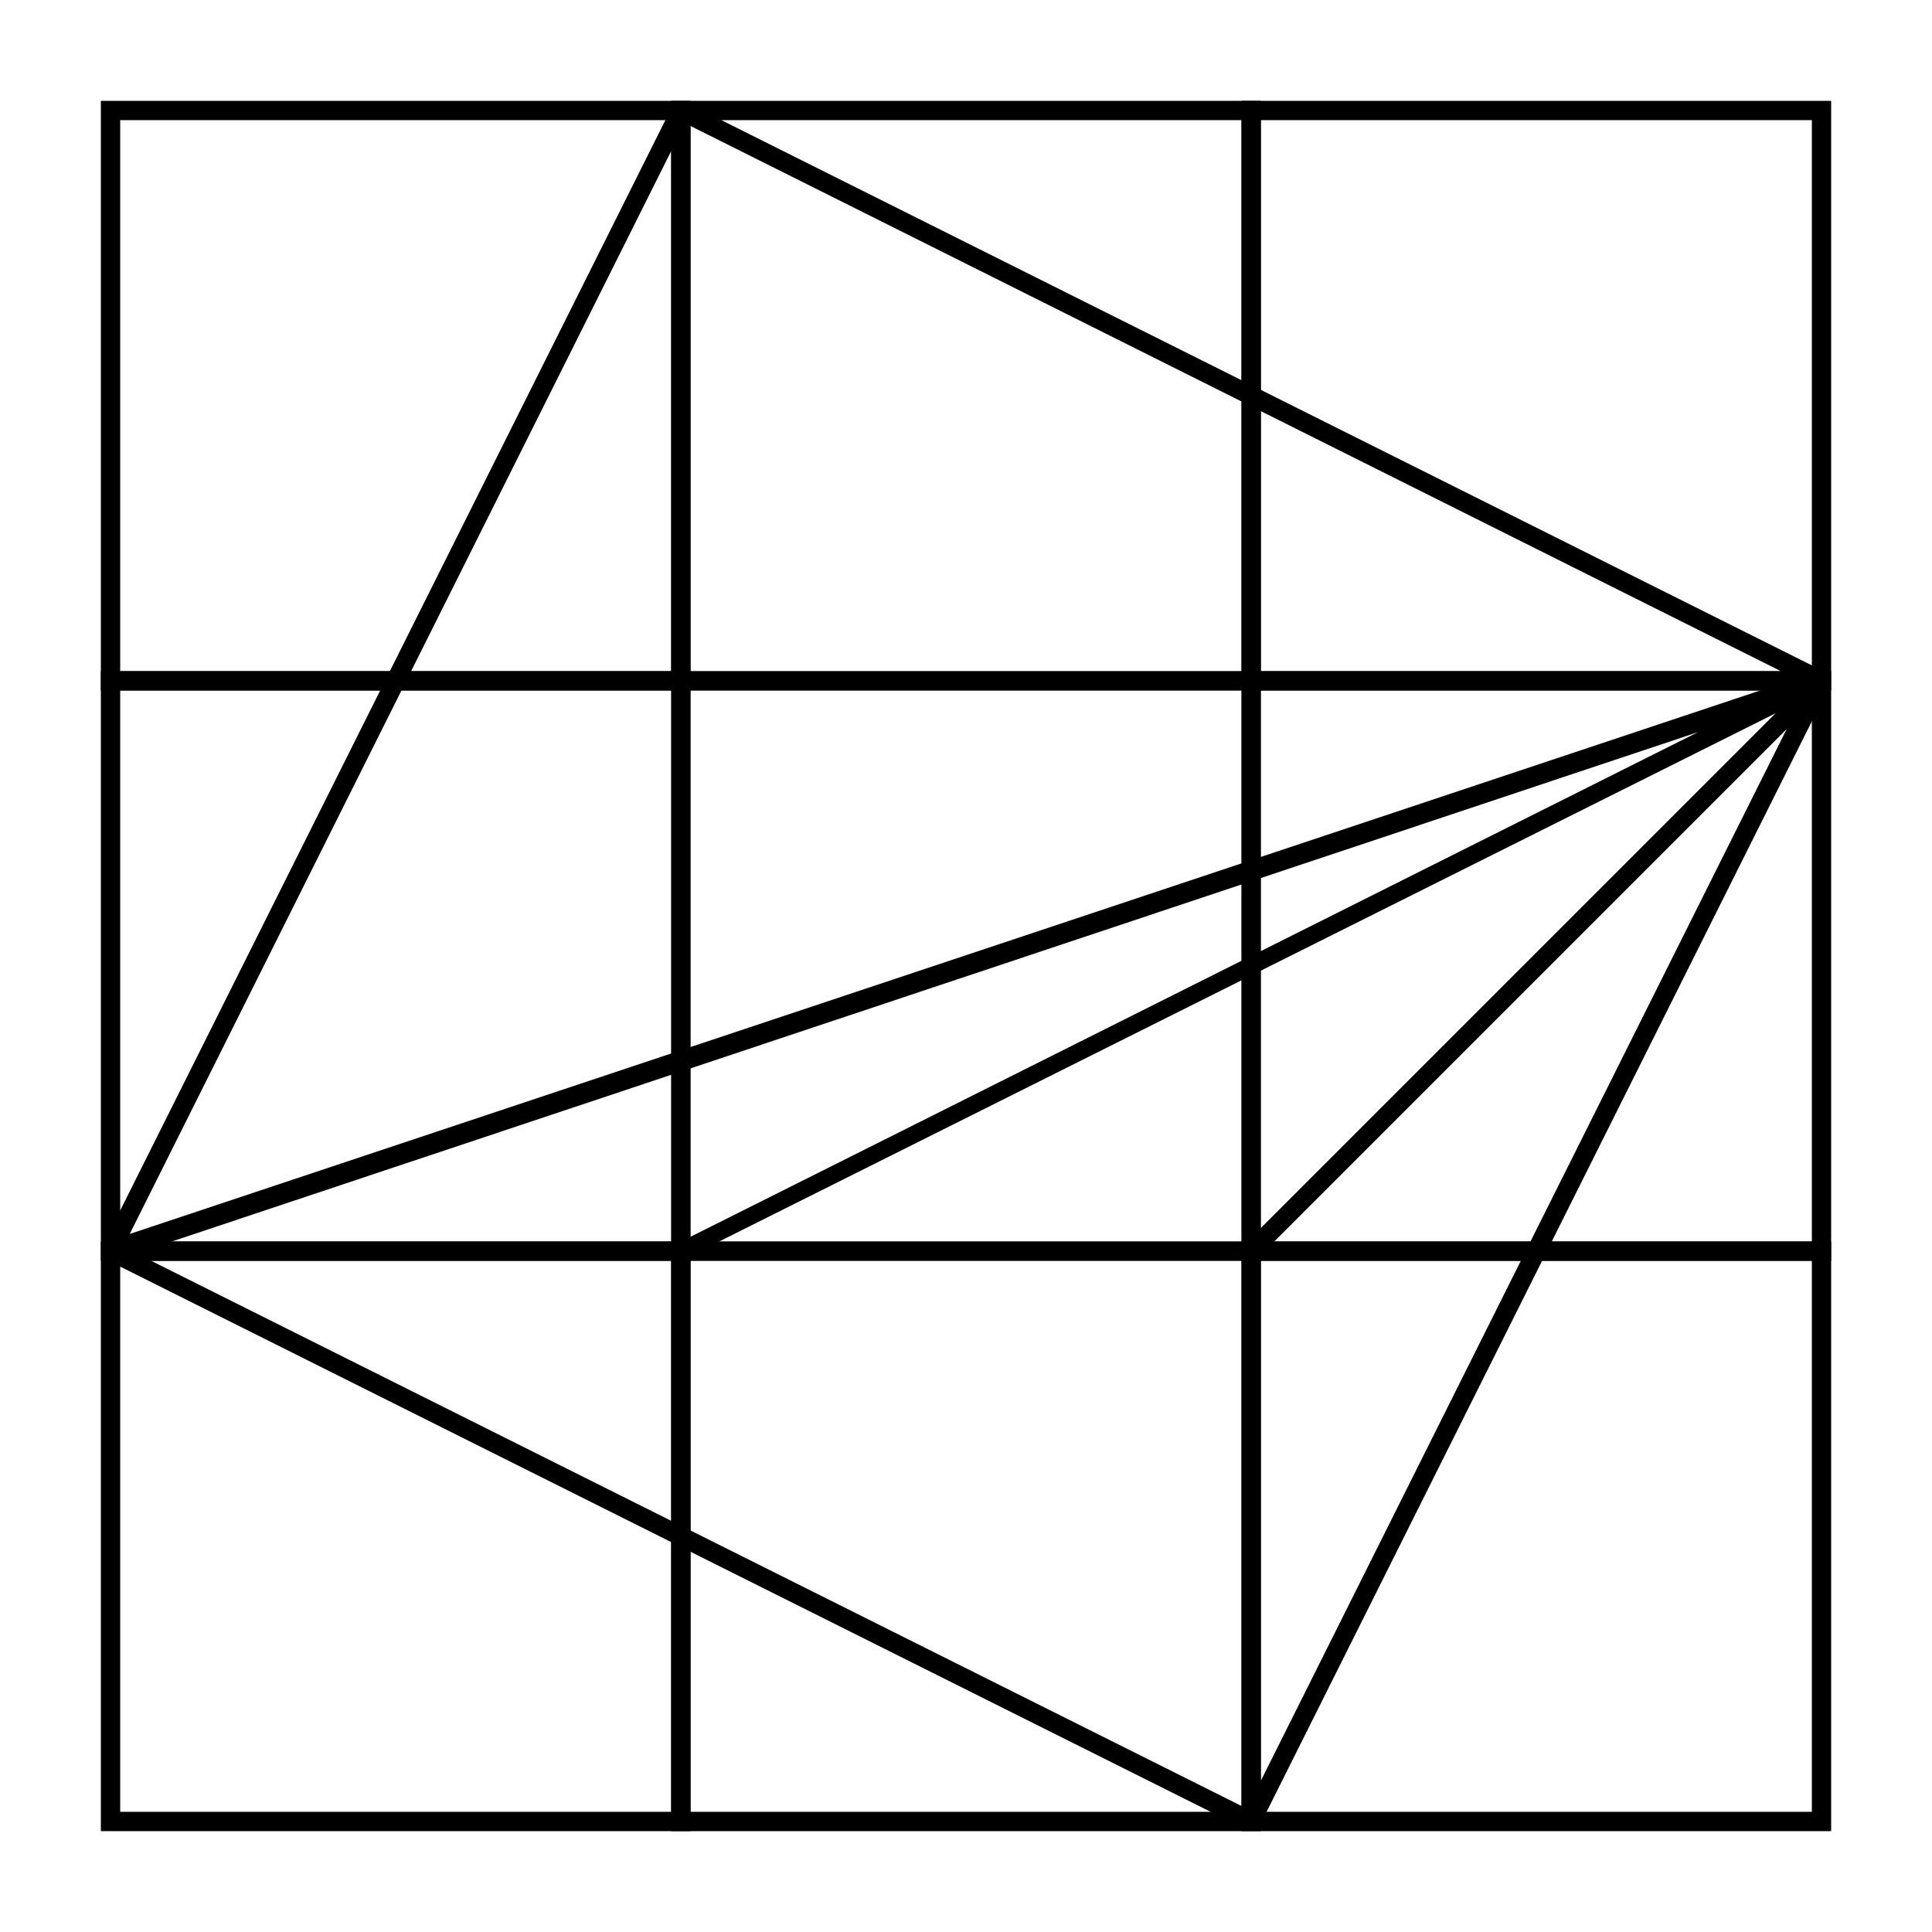
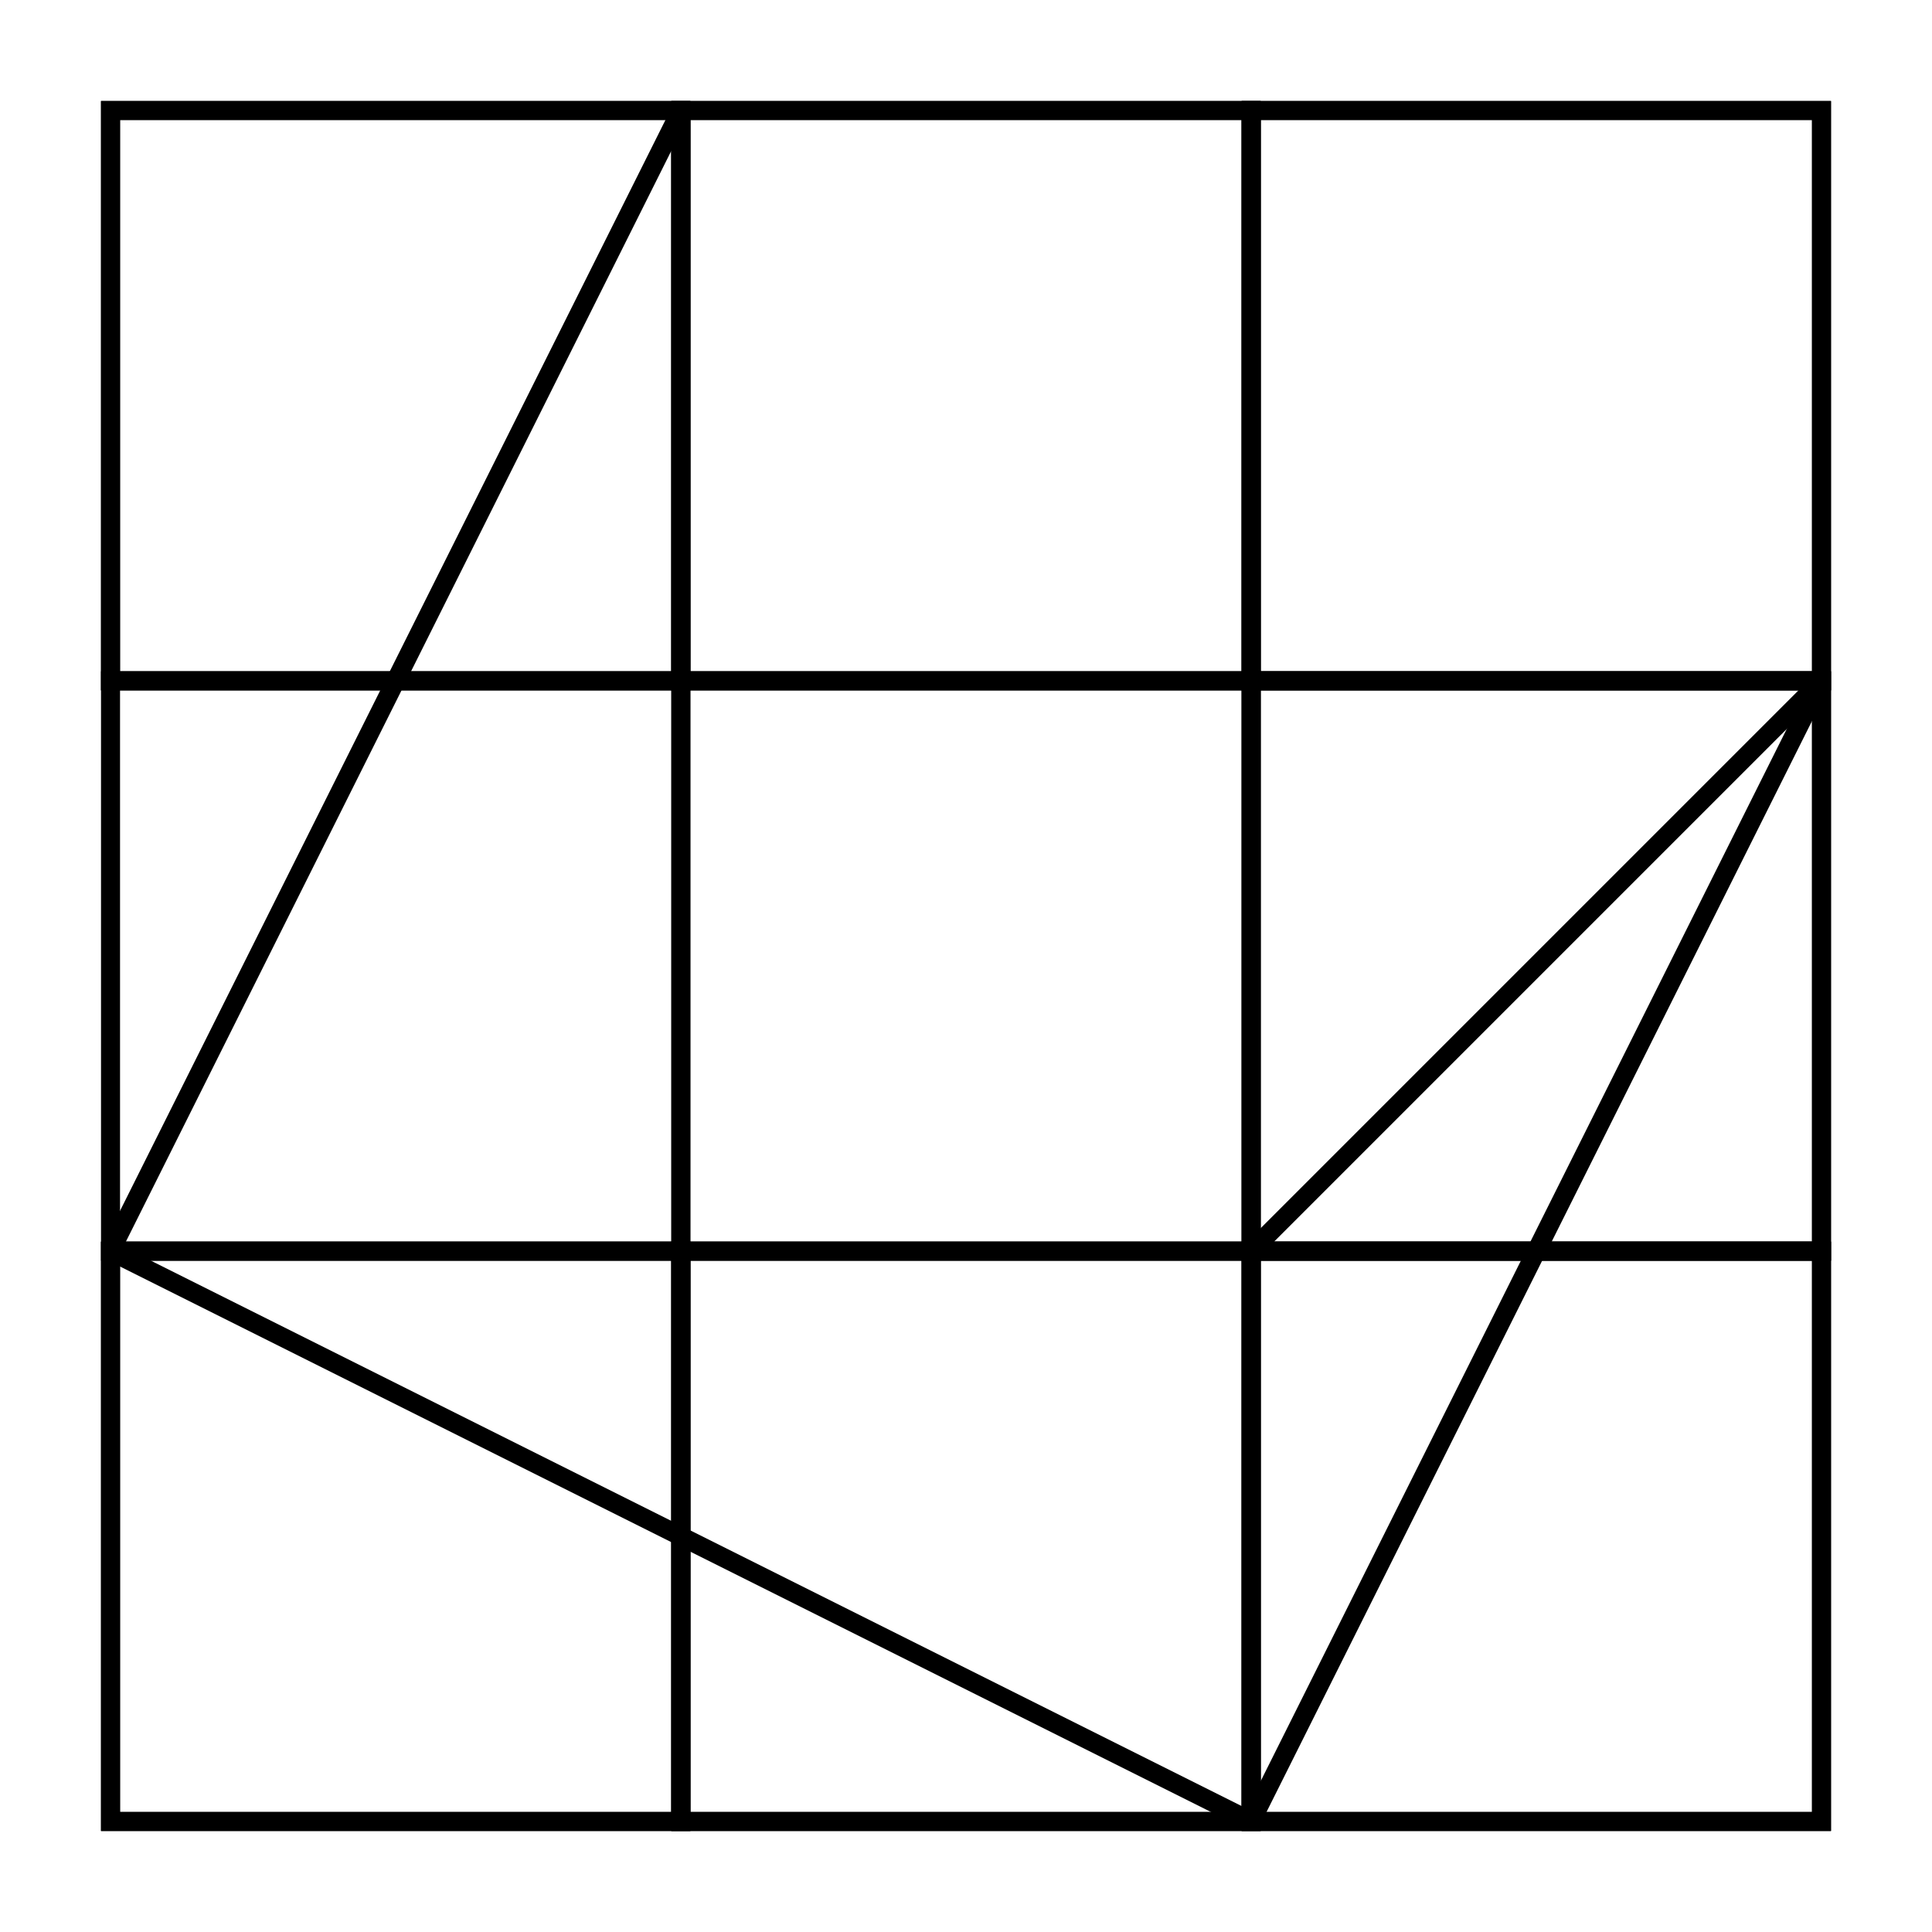
<svg xmlns="http://www.w3.org/2000/svg" fill="#000000" width="800px" height="800px" version="1.1" viewBox="144 144 512 512">
  <g>
    <path d="m326.95 478.09h-156.18v-156.18h156.18zm-151.14-5.039h146.11v-146.11h-146.11z" />
    <path d="m478.09 478.09h-156.18v-156.18h156.18zm-151.14-5.039h146.11v-146.11h-146.11z" />
    <path d="m629.23 478.09h-156.18v-156.18h156.18zm-151.14-5.039h146.11v-146.11h-146.11z" />
    <path d="m326.95 326.95h-156.18v-156.18h156.18zm-151.14-5.039h146.11v-146.11h-146.11z" />
    <path d="m478.09 326.95h-156.18v-156.18h156.18zm-151.14-5.039h146.11v-146.11h-146.11z" />
    <path d="m629.23 326.95h-156.18v-156.18h156.18zm-151.14-5.039h146.11v-146.11h-146.11z" />
    <path d="m326.95 629.23h-156.18v-156.18h156.18zm-151.14-5.035h146.11v-146.11h-146.11z" />
    <path d="m478.09 629.23h-156.18v-156.18h156.18zm-151.14-5.035h146.11v-146.11h-146.11z" />
    <path d="m629.23 629.23h-156.18v-156.18h156.18zm-151.14-5.035h146.11v-146.11h-146.11z" />
-     <path d="m174.29 478.09-2.016-5.039 453.43-151.14 2.012 4.535-302.29 151.14-2.016-4.031 270.55-135.52z" />
    <path d="m624.88 322.69 3.562 3.562-151.05 151.05-3.562-3.562z" />
    <path d="m326.95 629.23h-156.18v-156.18h156.18zm-151.14-5.035h146.11v-146.11h-146.11z" />
    <path d="m478.09 629.23h-156.18v-156.18h156.18zm-151.14-5.035h146.11v-146.11h-146.11z" />
    <path d="m174.6 473.4 302.36 151.18-2.254 4.508-302.36-151.18z" />
    <path d="m629.23 629.23h-156.18v-156.18h156.18zm-151.14-5.035h146.11v-146.11h-146.11z" />
    <path d="m629.23 478.09h-156.18v-156.18h156.18zm-151.14-5.039h146.11v-146.11h-146.11z" />
    <path d="m624.36 323.48 4.508 2.254-151.18 302.36-4.508-2.254z" />
    <path d="m629.23 326.95h-156.18v-156.18h156.18zm-151.14-5.039h146.11v-146.11h-146.11z" />
    <path d="m478.09 326.95h-156.18v-156.18h156.18zm-151.14-5.039h146.11v-146.11h-146.11z" />
-     <path d="m325.73 171.12 302.36 151.18-2.254 4.508-302.36-151.18z" />
    <path d="m326.95 326.95h-156.18v-156.18h156.18zm-151.14-5.039h146.11v-146.11h-146.11z" />
-     <path d="m326.95 478.09h-156.18v-156.18h156.18zm-151.14-5.039h146.11v-146.11h-146.11z" />
    <path d="m322.08 172.34 4.508 2.254-151.18 302.36-4.508-2.254z" />
  </g>
</svg>